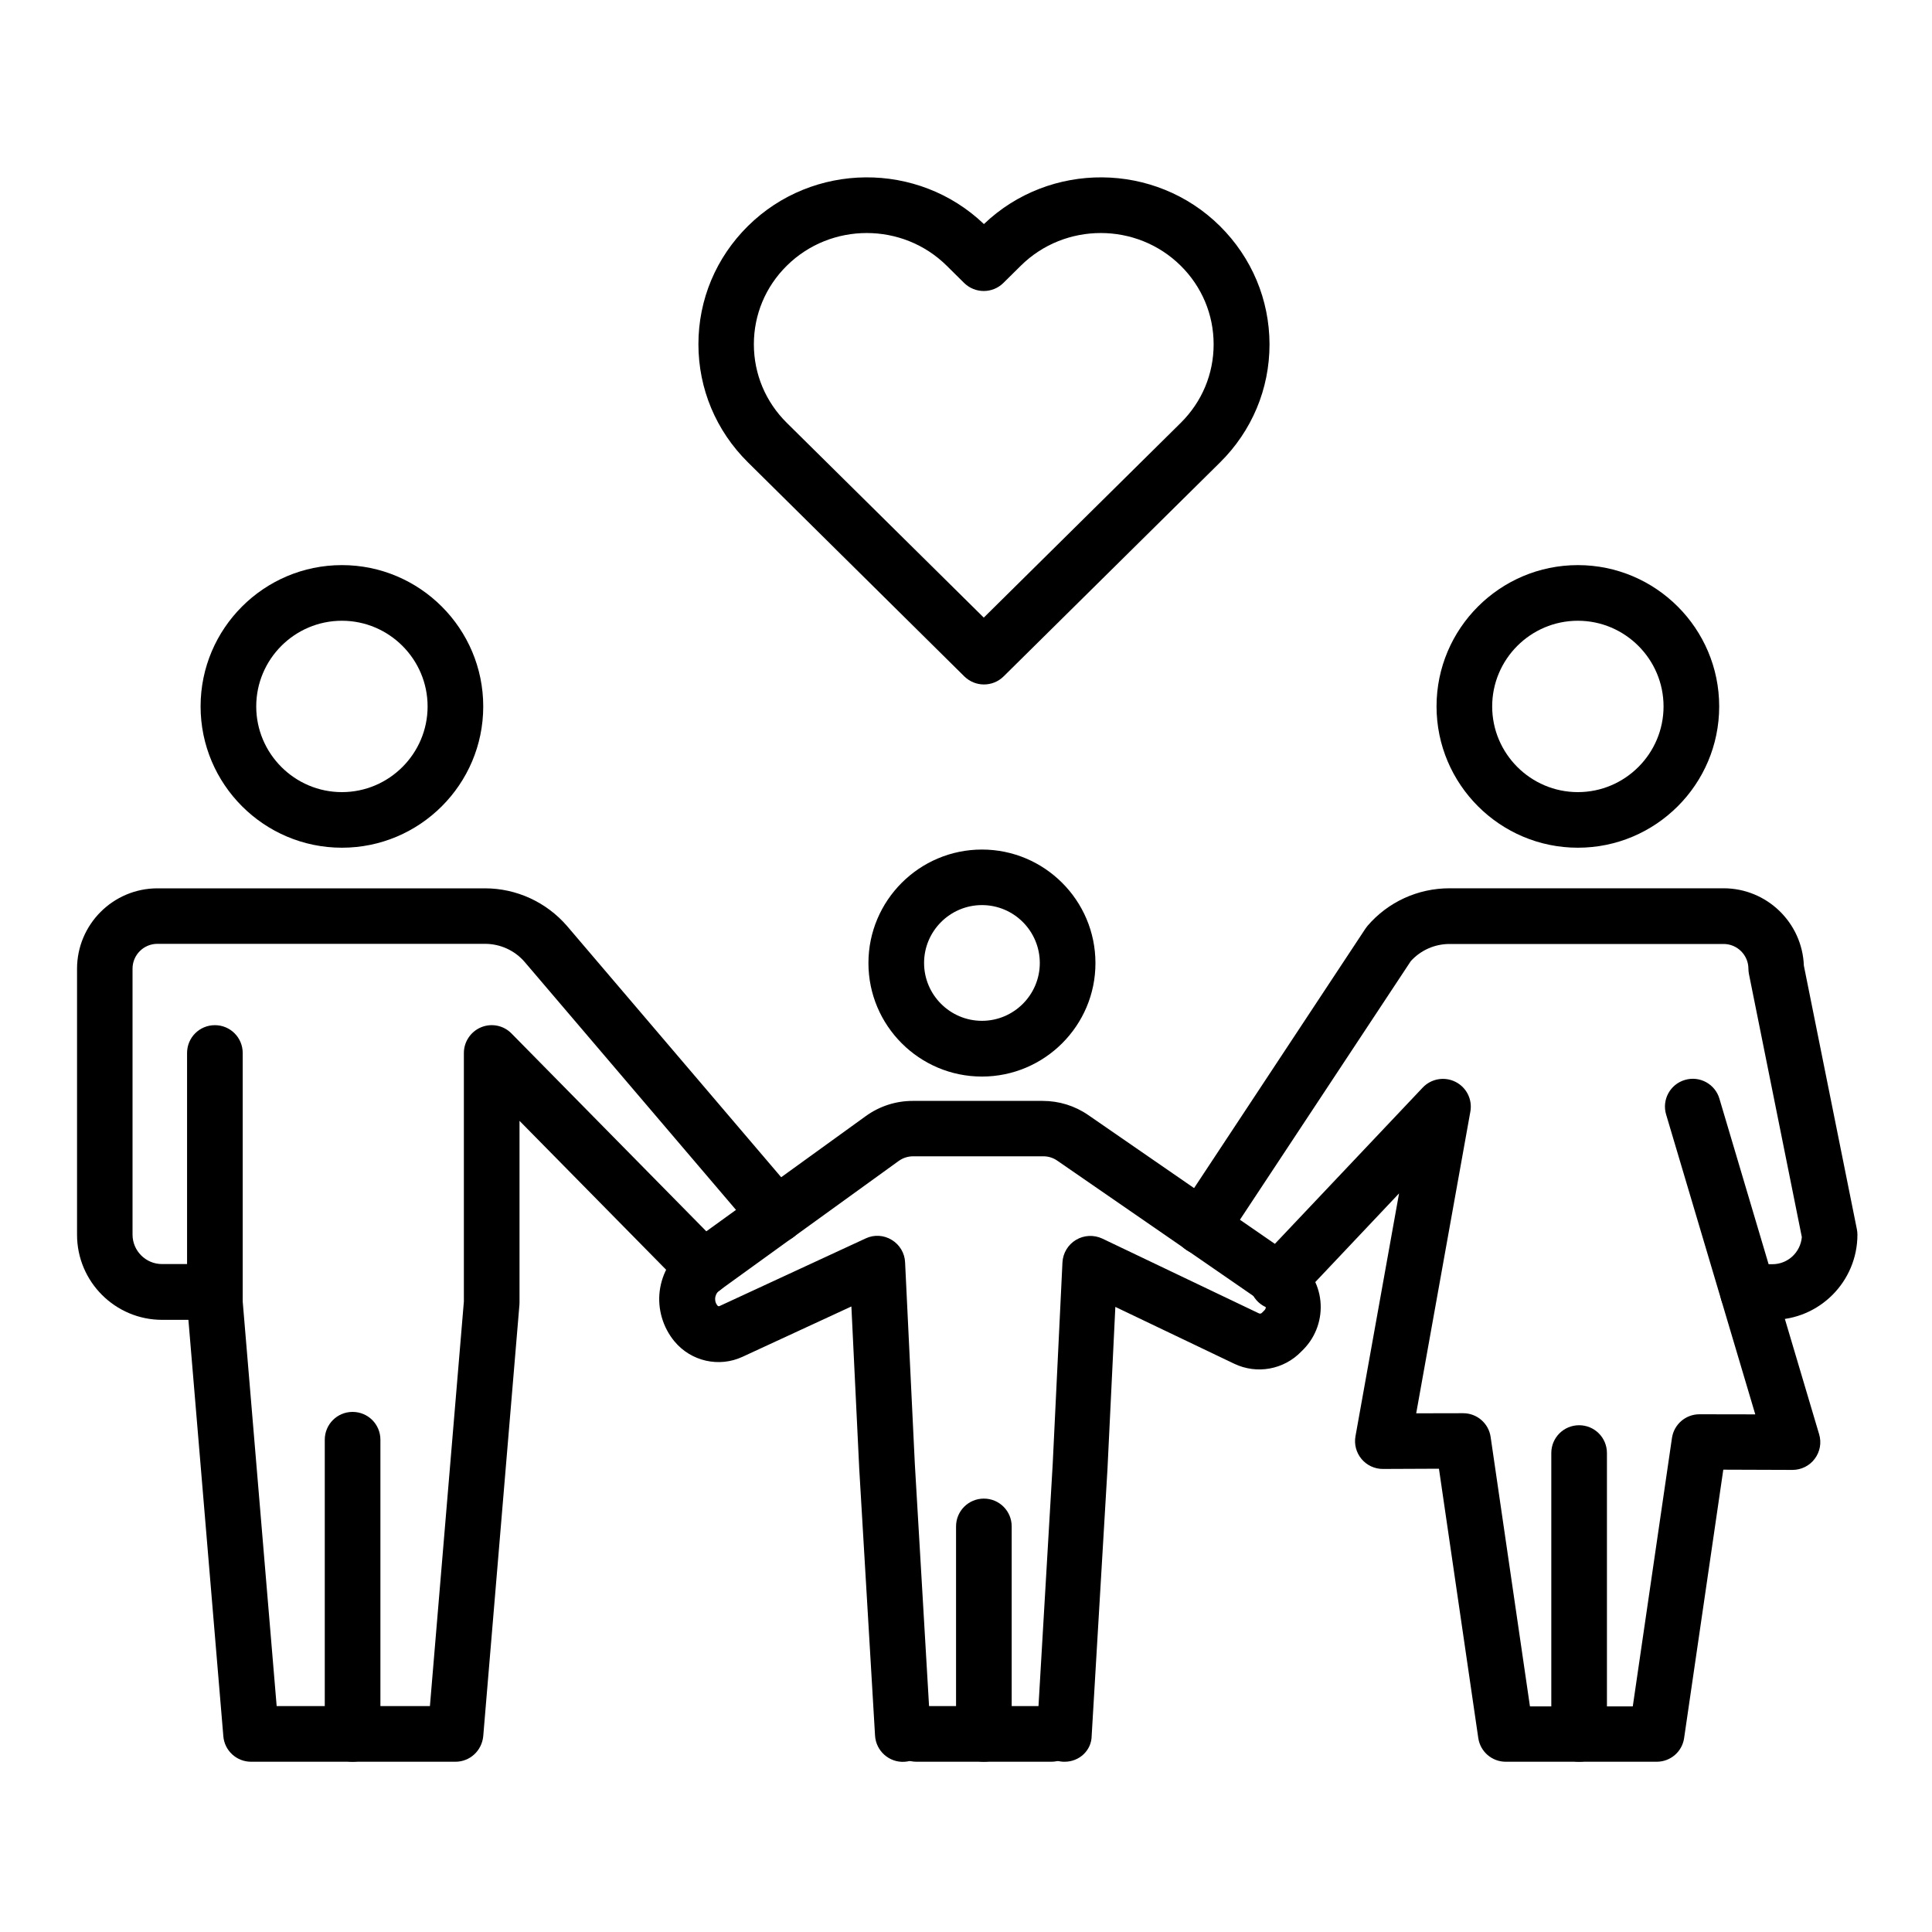
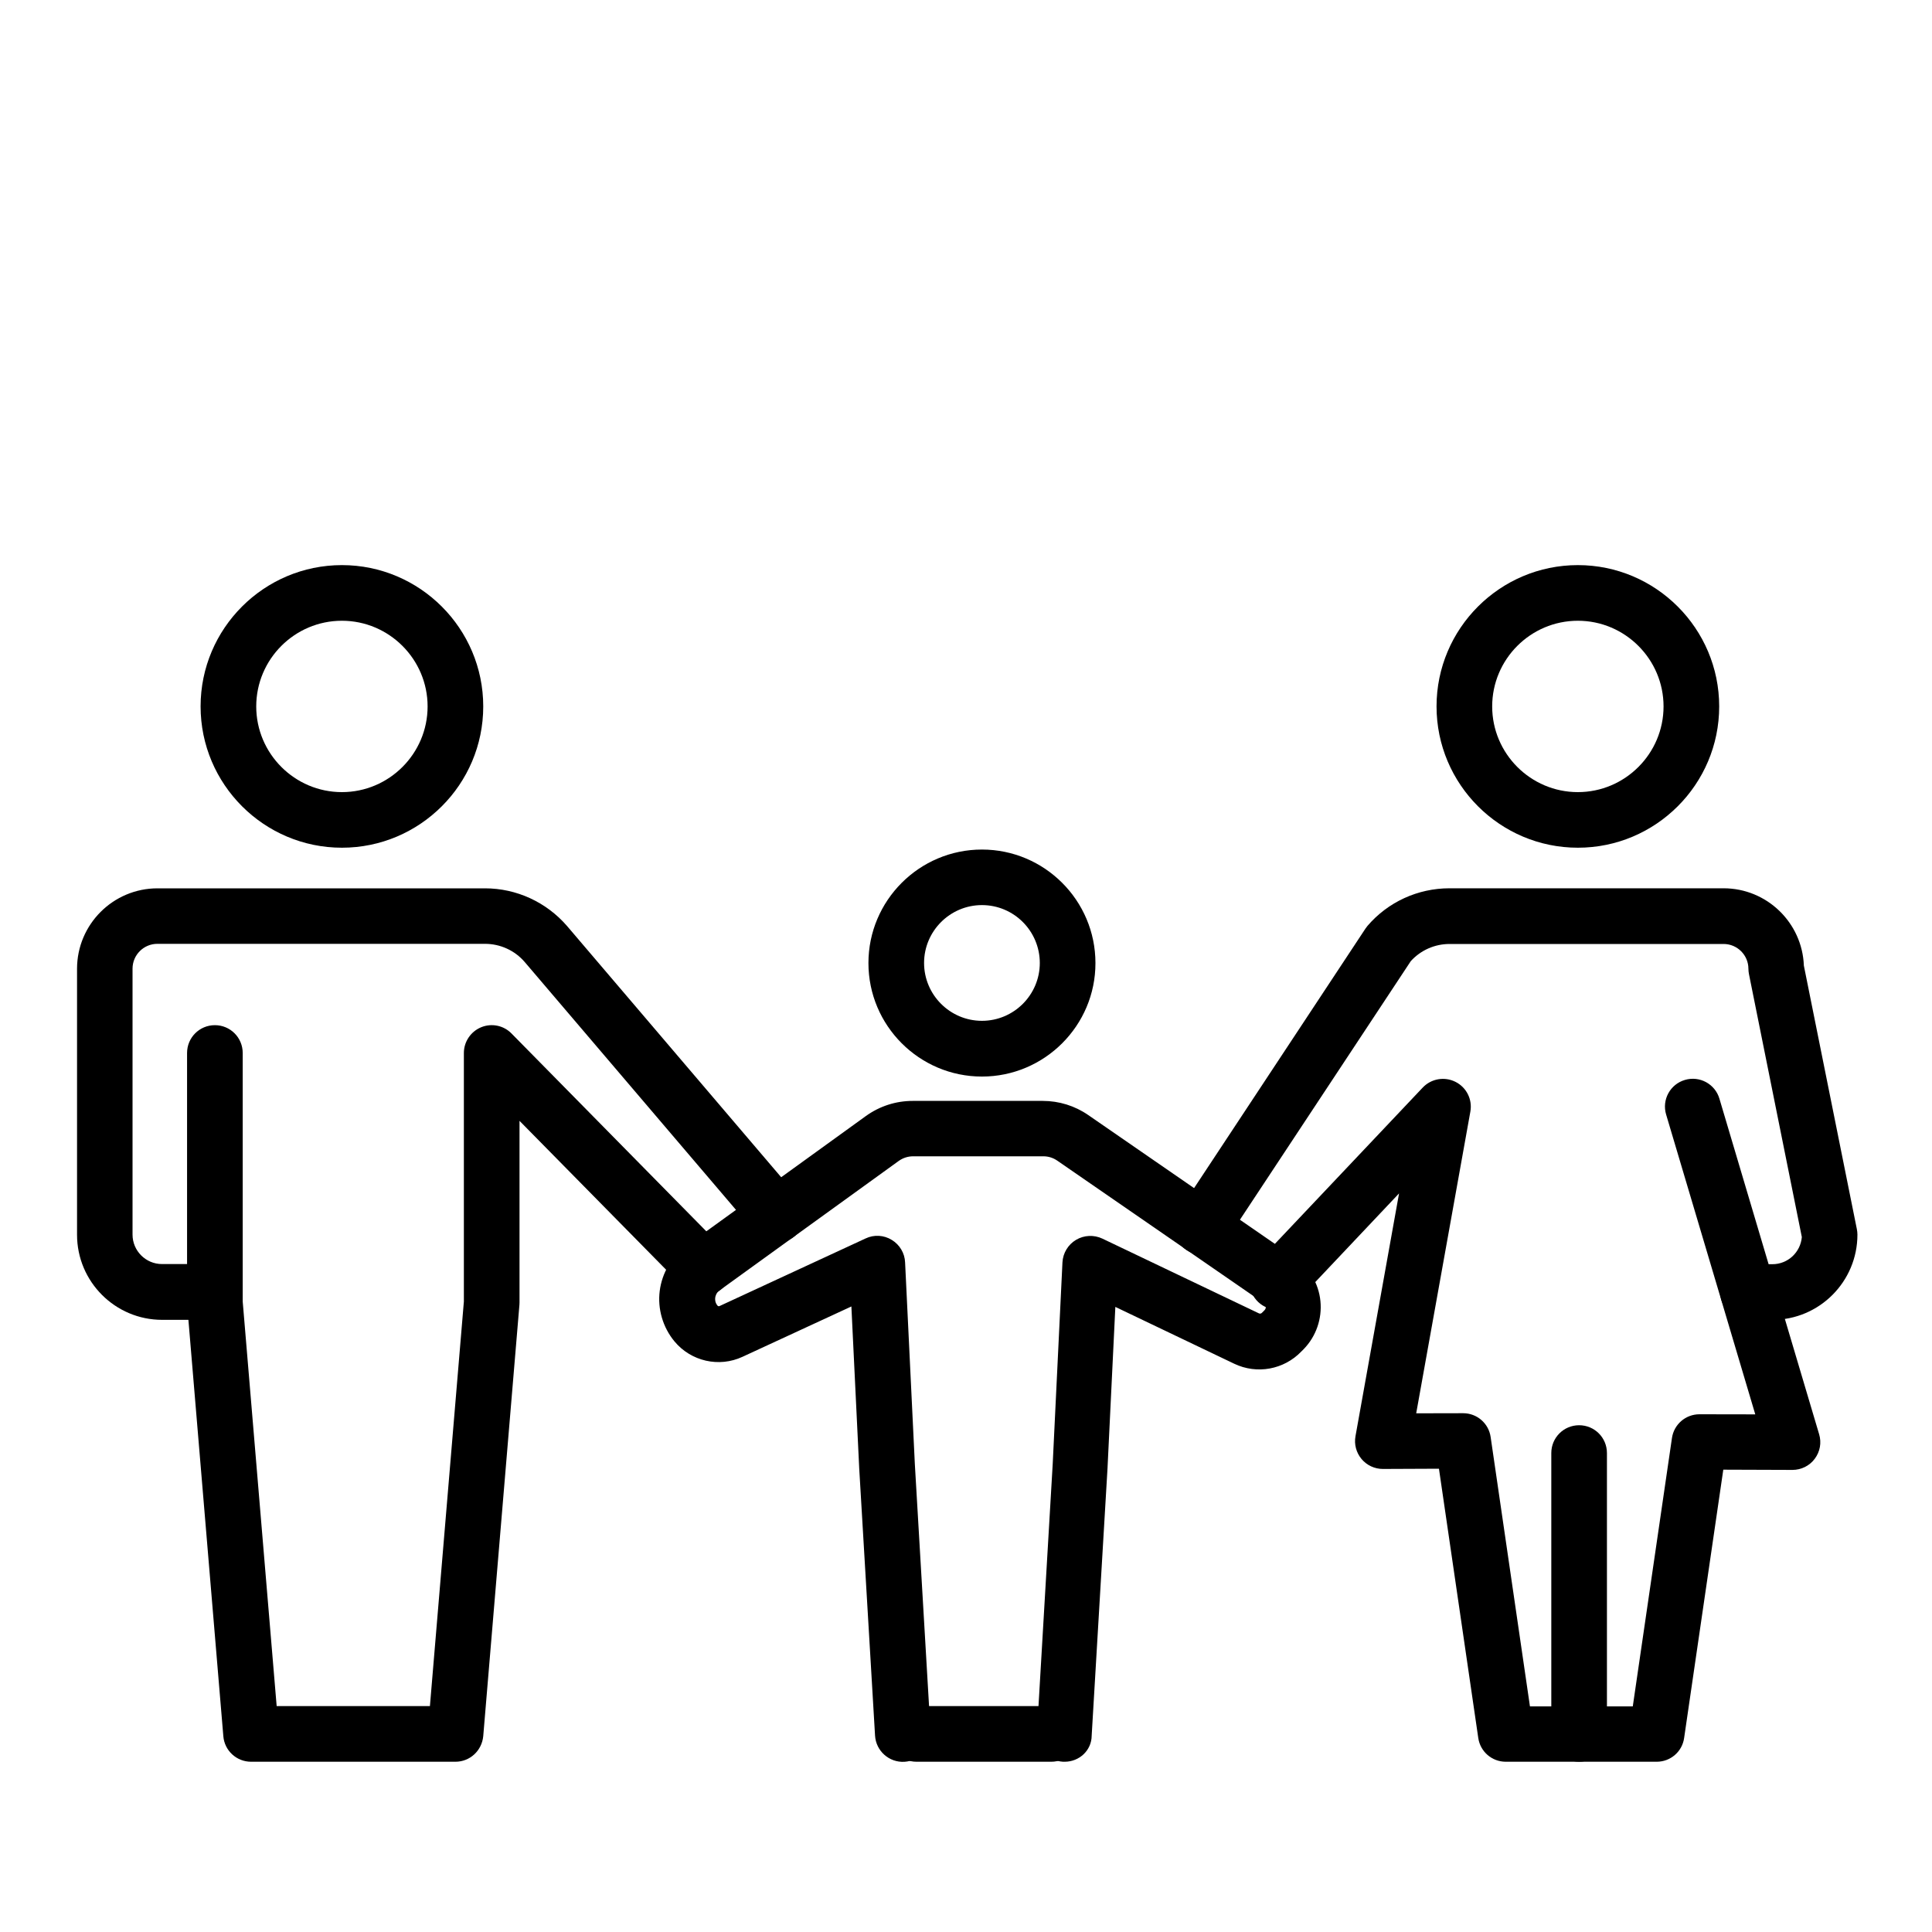
<svg xmlns="http://www.w3.org/2000/svg" id="Layer_1" enable-background="new 0 0 400 400" height="512" viewBox="0 0 400 400" width="512">
  <g>
    <g>
      <g>
        <g>
          <g>
            <g>
              <g>
                <g>
                  <path clip-rule="evenodd" d="m70.79 175.51c-16.13 0-29.26-13.13-29.26-29.26s13.13-29.25 29.26-29.25 29.26 13.13 29.26 29.26-13.13 29.25-29.26 29.25zm0-46.99c-9.79 0-17.74 7.97-17.74 17.74s7.97 17.74 17.74 17.74 17.74-7.97 17.74-17.74-7.97-17.74-17.74-17.74z" fill="rgb(0,0,0)" fill-rule="evenodd" />
                </g>
              </g>
              <g>
                <g>
                  <g>
                    <path clip-rule="evenodd" d="m44.03 273.26h-10.46c-9.72 0-17.62-7.9-17.62-17.62v-55.06c0-9.19 7.46-16.66 16.66-16.66h67.8c6.53 0 12.72 2.86 16.99 7.8l47.81 56.09c2.06 2.42 1.78 6.05-.65 8.11s-6.05 1.78-8.11-.65l-47.81-56.09c-2.06-2.4-5.06-3.77-8.23-3.77h-67.83c-2.83 0-5.14 2.3-5.14 5.14v55.06c0 3.36 2.74 6.1 6.1 6.1h10.46c3.19 0 5.76 2.57 5.76 5.76.01 3.2-2.56 5.79-5.73 5.79z" fill="rgb(0,0,0)" fill-rule="evenodd" />
                  </g>
                </g>
                <g>
                  <g>
                    <path clip-rule="evenodd" d="m94.29 364.75h-42.31c-3 0-5.5-2.3-5.74-5.28l-7.49-89.28c-.02-.17-.02-.31-.02-.48v-51.7c0-3.19 2.57-5.76 5.76-5.76s5.76 2.57 5.76 5.76v51.46l7.03 83.76h31.73l7.03-83.76v-51.46c0-2.33 1.42-4.44 3.58-5.33s4.66-.38 6.29 1.3l43.82 44.5c2.23 2.26 2.21 5.9-.07 8.14-2.26 2.23-5.9 2.21-8.14-.07l-33.96-34.49v37.63c0 .17 0 .31-.02.48l-7.49 89.28c-.29 3.02-2.76 5.3-5.76 5.3z" fill="rgb(0,0,0)" fill-rule="evenodd" />
                  </g>
                </g>
                <g>
                  <g>
-                     <path clip-rule="evenodd" d="m73 364.75c-3.19 0-5.76-2.57-5.76-5.76v-60.91c0-3.19 2.57-5.76 5.76-5.76s5.76 2.57 5.76 5.76v60.91c0 3.19-2.59 5.76-5.76 5.76z" fill="rgb(0,0,0)" fill-rule="evenodd" />
-                   </g>
+                     </g>
                </g>
              </g>
            </g>
            <g>
              <g>
                <g>
                  <path clip-rule="evenodd" d="m326.68 175.51c-16.13 0-29.26-13.13-29.26-29.26s13.13-29.25 29.26-29.25 29.26 13.13 29.26 29.26-13.13 29.25-29.26 29.25zm0-46.99c-9.79 0-17.74 7.97-17.74 17.74s7.97 17.74 17.74 17.74 17.74-7.97 17.74-17.74-7.97-17.74-17.74-17.74z" fill="rgb(0,0,0)" fill-rule="evenodd" />
                </g>
              </g>
              <g>
                <g>
                  <g>
                    <path clip-rule="evenodd" d="m366.95 273.26h-5.04c-3.19 0-5.76-2.57-5.76-5.76s2.57-5.76 5.76-5.76h5.04c3.22 0 5.83-2.47 6.1-5.62l-10.94-54.41c-.07-.38-.12-.74-.12-1.13 0-2.83-2.3-5.14-5.14-5.14h-56.74c-3.07 0-5.98 1.3-8.02 3.55l-38.45 58.2c-1.75 2.66-5.33 3.38-7.99 1.63s-3.38-5.33-1.63-7.99l38.66-58.54c.14-.19.29-.38.43-.58 4.25-4.97 10.44-7.8 16.99-7.8h56.74c8.98 0 16.3 7.13 16.63 16.01l10.97 54.55c.07.38.12.74.12 1.13.01 9.74-7.89 17.66-17.61 17.66z" fill="rgb(0,0,0)" fill-rule="evenodd" />
                  </g>
                </g>
                <g>
                  <g>
                    <path clip-rule="evenodd" d="m343 364.75h-31.25c-2.86 0-5.28-2.09-5.69-4.92l-8.14-55.75-11.59.05h-.02c-1.7 0-3.31-.74-4.42-2.06-1.1-1.32-1.56-3.05-1.25-4.73l9.02-50.26-21.02 22.25c-2.18 2.3-5.83 2.42-8.14.24-2.3-2.18-2.42-5.83-.24-8.14l34.3-36.26c1.75-1.85 4.51-2.33 6.79-1.18s3.53 3.65 3.07 6.17l-11.21 62.45 9.7-.02h.02c2.86 0 5.28 2.09 5.69 4.92l8.14 55.78h21.29l8.11-55.56c.41-2.83 2.83-4.92 5.69-4.92h.02l11.54.02-18.46-62.09c-.91-3.05.84-6.26 3.89-7.15 3.05-.91 6.26.84 7.15 3.89l20.64 69.46c.53 1.75.19 3.62-.91 5.09-1.08 1.46-2.81 2.3-4.61 2.3 0 0 0 0-.02 0l-14.3-.05-8.11 55.56c-.4 2.82-2.82 4.91-5.68 4.91z" fill="rgb(0,0,0)" fill-rule="evenodd" />
                  </g>
                </g>
              </g>
              <g>
                <g>
                  <path clip-rule="evenodd" d="m326.94 364.75c-3.19 0-5.76-2.57-5.76-5.76v-58.15c0-3.19 2.57-5.76 5.76-5.76s5.76 2.57 5.76 5.76v58.15c0 3.19-2.56 5.76-5.76 5.76z" fill="rgb(0,0,0)" fill-rule="evenodd" />
                </g>
              </g>
            </g>
            <g>
              <g>
                <g>
                  <path clip-rule="evenodd" d="m203.3 222.89c-12.96 0-23.5-10.54-23.5-23.5s10.54-23.5 23.5-23.5 23.5 10.54 23.5 23.5c.02 12.94-10.54 23.5-23.5 23.5zm0-35.5c-6.6 0-11.98 5.38-11.98 11.98s5.38 11.98 11.98 11.98 11.98-5.38 11.98-11.98c-.01-6.61-5.36-11.98-11.98-11.98z" fill="rgb(0,0,0)" fill-rule="evenodd" />
                </g>
              </g>
              <g>
                <g>
                  <path clip-rule="evenodd" d="m217.65 364.75h-27.91c-3.19 0-5.76-2.57-5.76-5.76s2.57-5.76 5.76-5.76h27.91c3.19 0 5.76 2.57 5.76 5.76s-2.57 5.76-5.76 5.76z" fill="rgb(0,0,0)" fill-rule="evenodd" />
                </g>
              </g>
              <g>
                <g>
                  <path clip-rule="evenodd" d="m220.43 364.75c-.12 0-.24 0-.34 0-3.17-.19-5.59-2.9-5.4-6.1l3.26-55.51 2.02-41.78c.1-1.92 1.15-3.67 2.81-4.66s3.7-1.08 5.45-.26l32.42 15.48c.22.1.46.05.62-.12l.53-.53c.26-.26.29-.58.26-.77-.02-.22-.12-.48-.41-.7l-42.74-29.49c-.86-.6-1.85-.91-2.88-.91h-26.98c-1.08 0-2.11.34-2.98.96l-37.1 26.81c-.67.48-.84 1.15-.89 1.49-.05.36-.05 1.03.48 1.66.1.12.26.14.38.1l30.29-14.02c1.73-.82 3.77-.7 5.4.31 1.63.98 2.69 2.74 2.76 4.66l2.02 41.78 3.26 55.51c.19 3.17-2.23 5.9-5.4 6.1-3.17.19-5.9-2.23-6.1-5.4l-3.29-55.54c0-.02 0-.05 0-.07l-1.61-33.26-22.54 10.42c-4.87 2.26-10.66.94-14.09-3.19-2.4-2.9-3.53-6.72-3.05-10.46s2.5-7.18 5.57-9.38l37.1-26.81c2.86-2.06 6.22-3.14 9.72-3.14h26.9c3.38 0 6.65 1.01 9.43 2.93l42.74 29.5c3.02 2.09 4.97 5.38 5.33 9.02.36 3.65-.89 7.27-3.43 9.91l-.53.53c-3.6 3.74-9.19 4.78-13.9 2.52l-24.6-11.76-1.61 33.17v.07l-3.29 55.54c-.02 3.04-2.56 5.39-5.59 5.39z" fill="rgb(0,0,0)" fill-rule="evenodd" />
                </g>
              </g>
              <g>
                <g>
-                   <path clip-rule="evenodd" d="m203.7 364.75c-3.19 0-5.76-2.57-5.76-5.76v-42.96c0-3.19 2.57-5.76 5.76-5.76s5.76 2.57 5.76 5.76v42.96c0 3.19-2.59 5.76-5.76 5.76z" fill="rgb(0,0,0)" fill-rule="evenodd" />
-                 </g>
+                   </g>
              </g>
            </g>
          </g>
-           <path clip-rule="evenodd" d="m252.57 46.8c-13.44-13.3-35.23-13.44-48.86-.41-13.63-13.03-35.42-12.89-48.86.41-6.6 6.53-10.25 15.22-10.25 24.46s3.65 17.93 10.25 24.46l44.81 44.33c1.13 1.1 2.59 1.66 4.06 1.66s2.93-.55 4.06-1.66l44.81-44.3c6.6-6.53 10.25-15.22 10.25-24.46-.02-9.25-3.67-17.94-10.27-24.49zm-8.11 40.75-40.78 40.32-40.78-40.32c-4.39-4.34-6.82-10.13-6.82-16.27s2.42-11.93 6.82-16.27c9.12-9.02 23.98-9.02 33.1 0l3.62 3.58c2.26 2.21 5.86 2.21 8.11 0l3.62-3.58c9.12-9.02 23.98-9.02 33.1 0 4.39 4.34 6.82 10.13 6.82 16.27s-2.4 11.9-6.81 16.27z" fill="rgb(0,0,0)" fill-rule="evenodd" />
        </g>
      </g>
    </g>
  </g>
</svg>